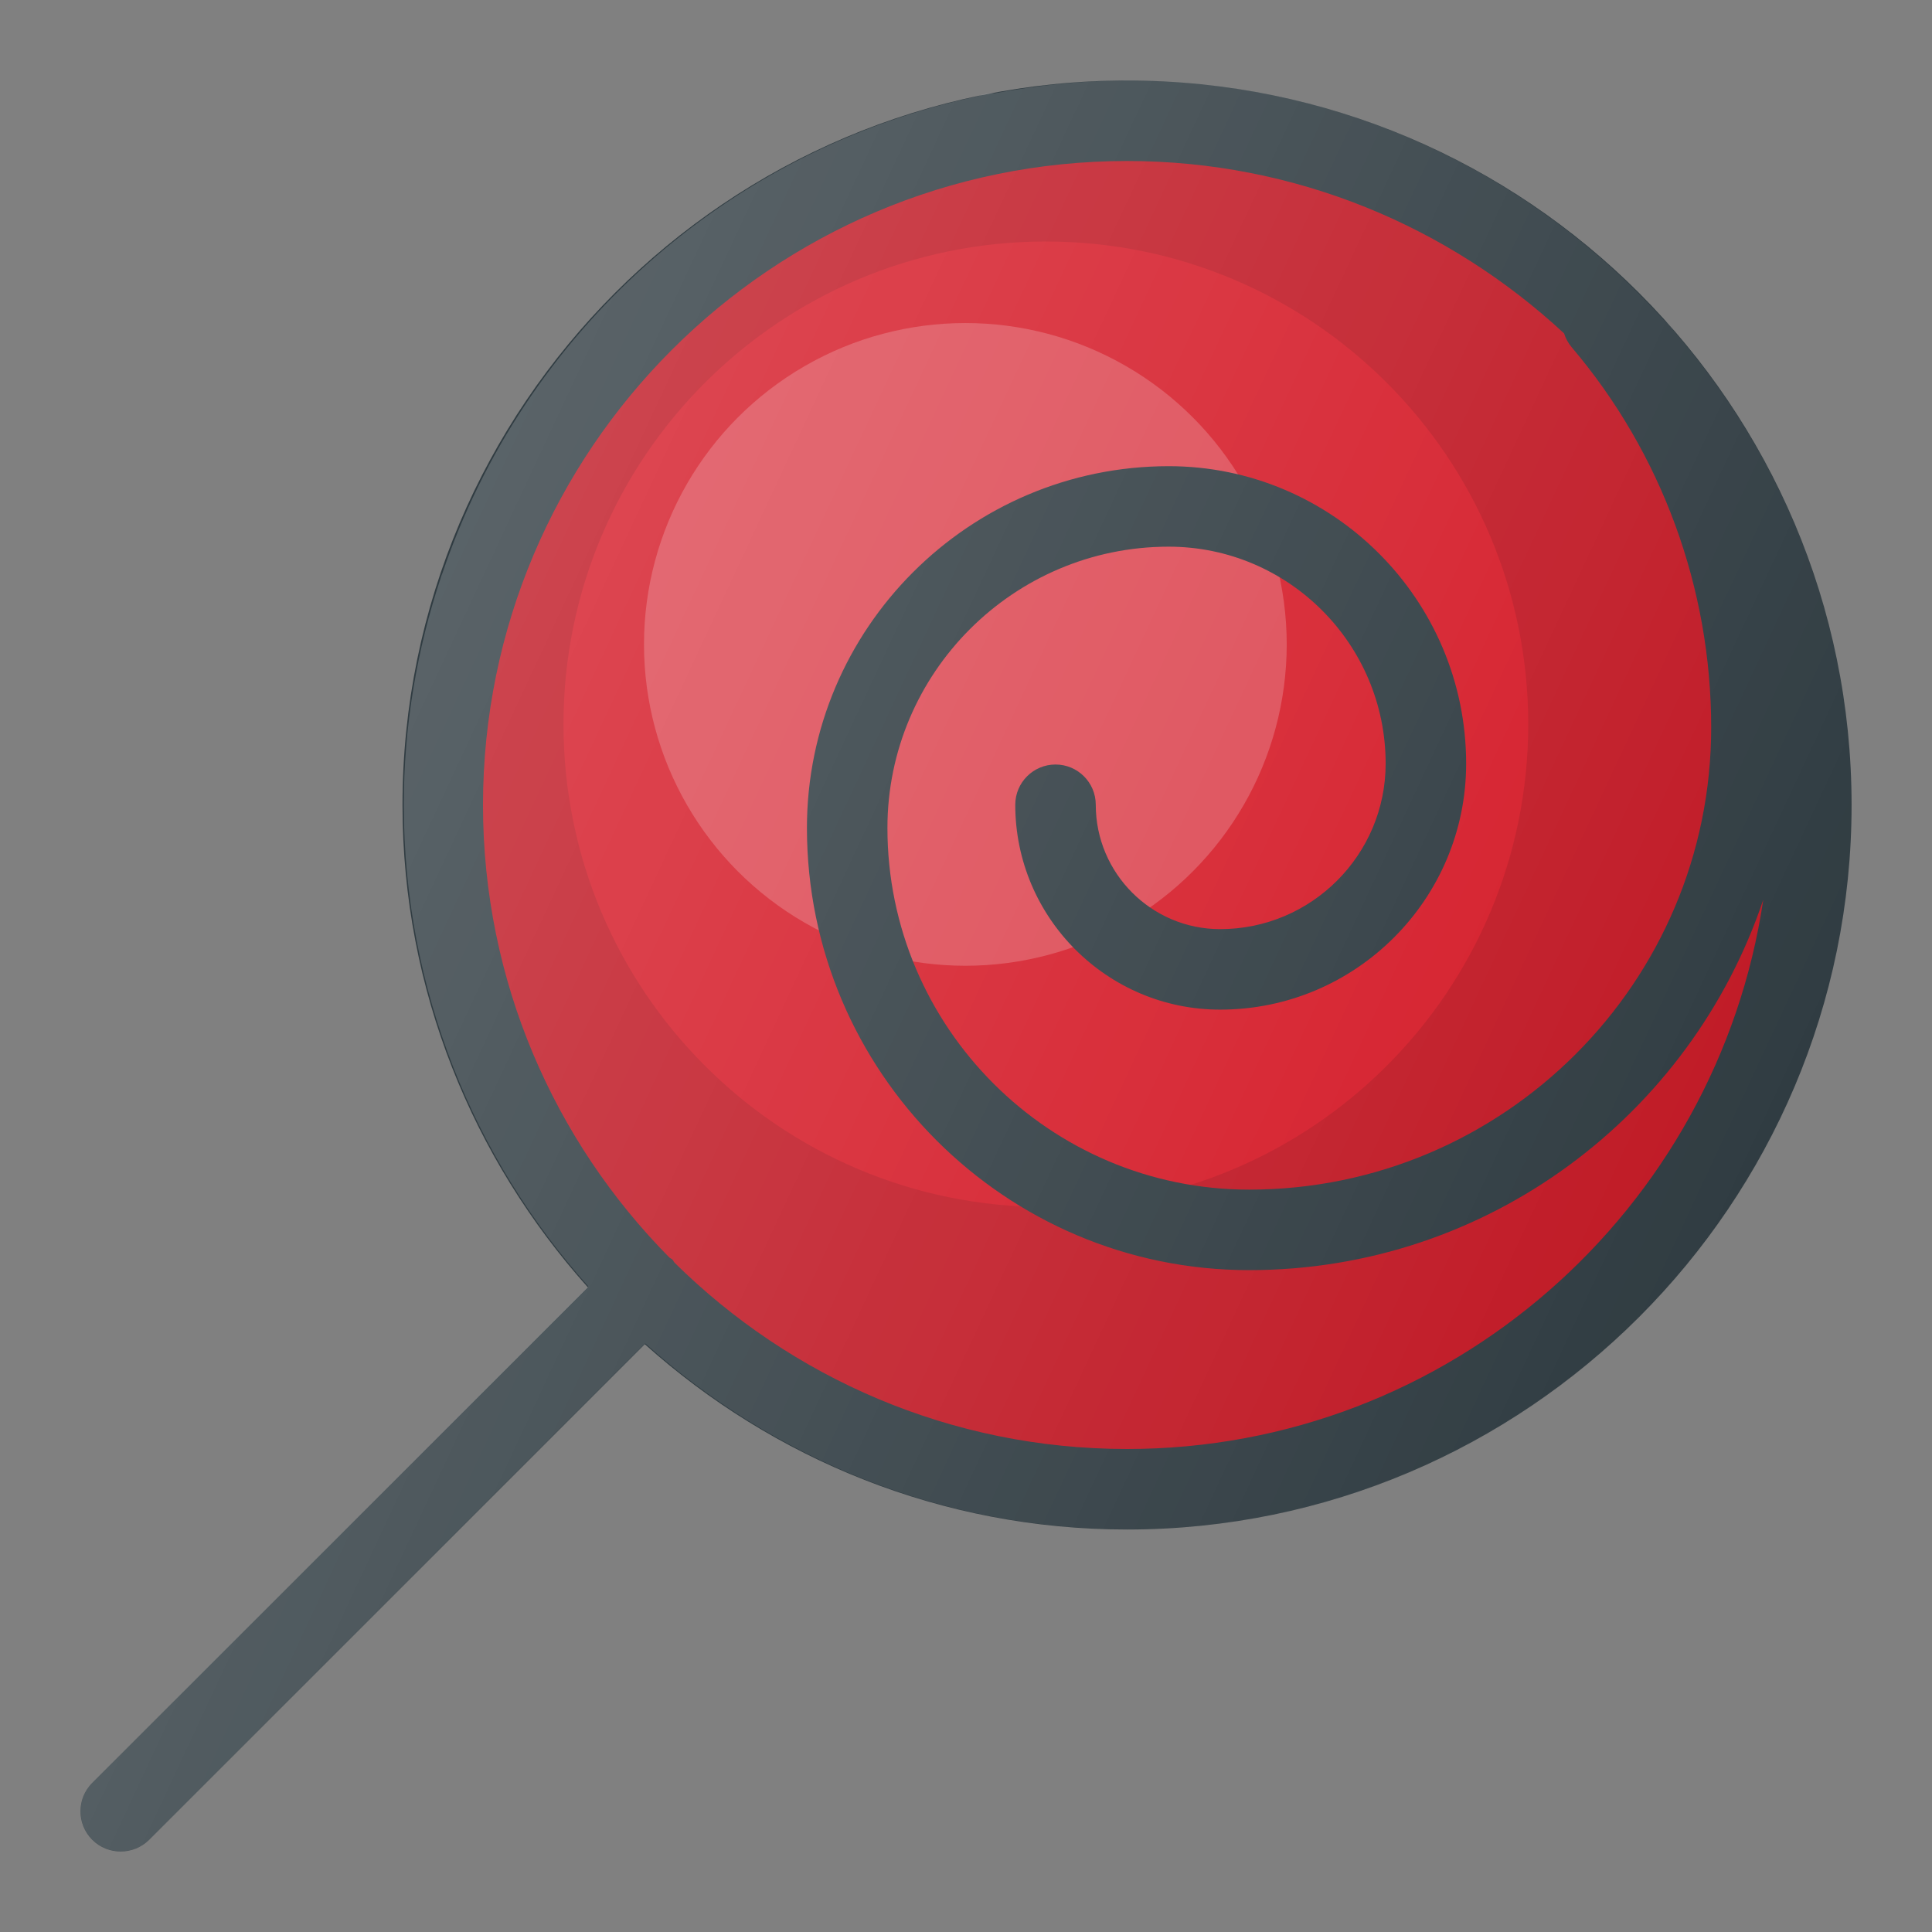
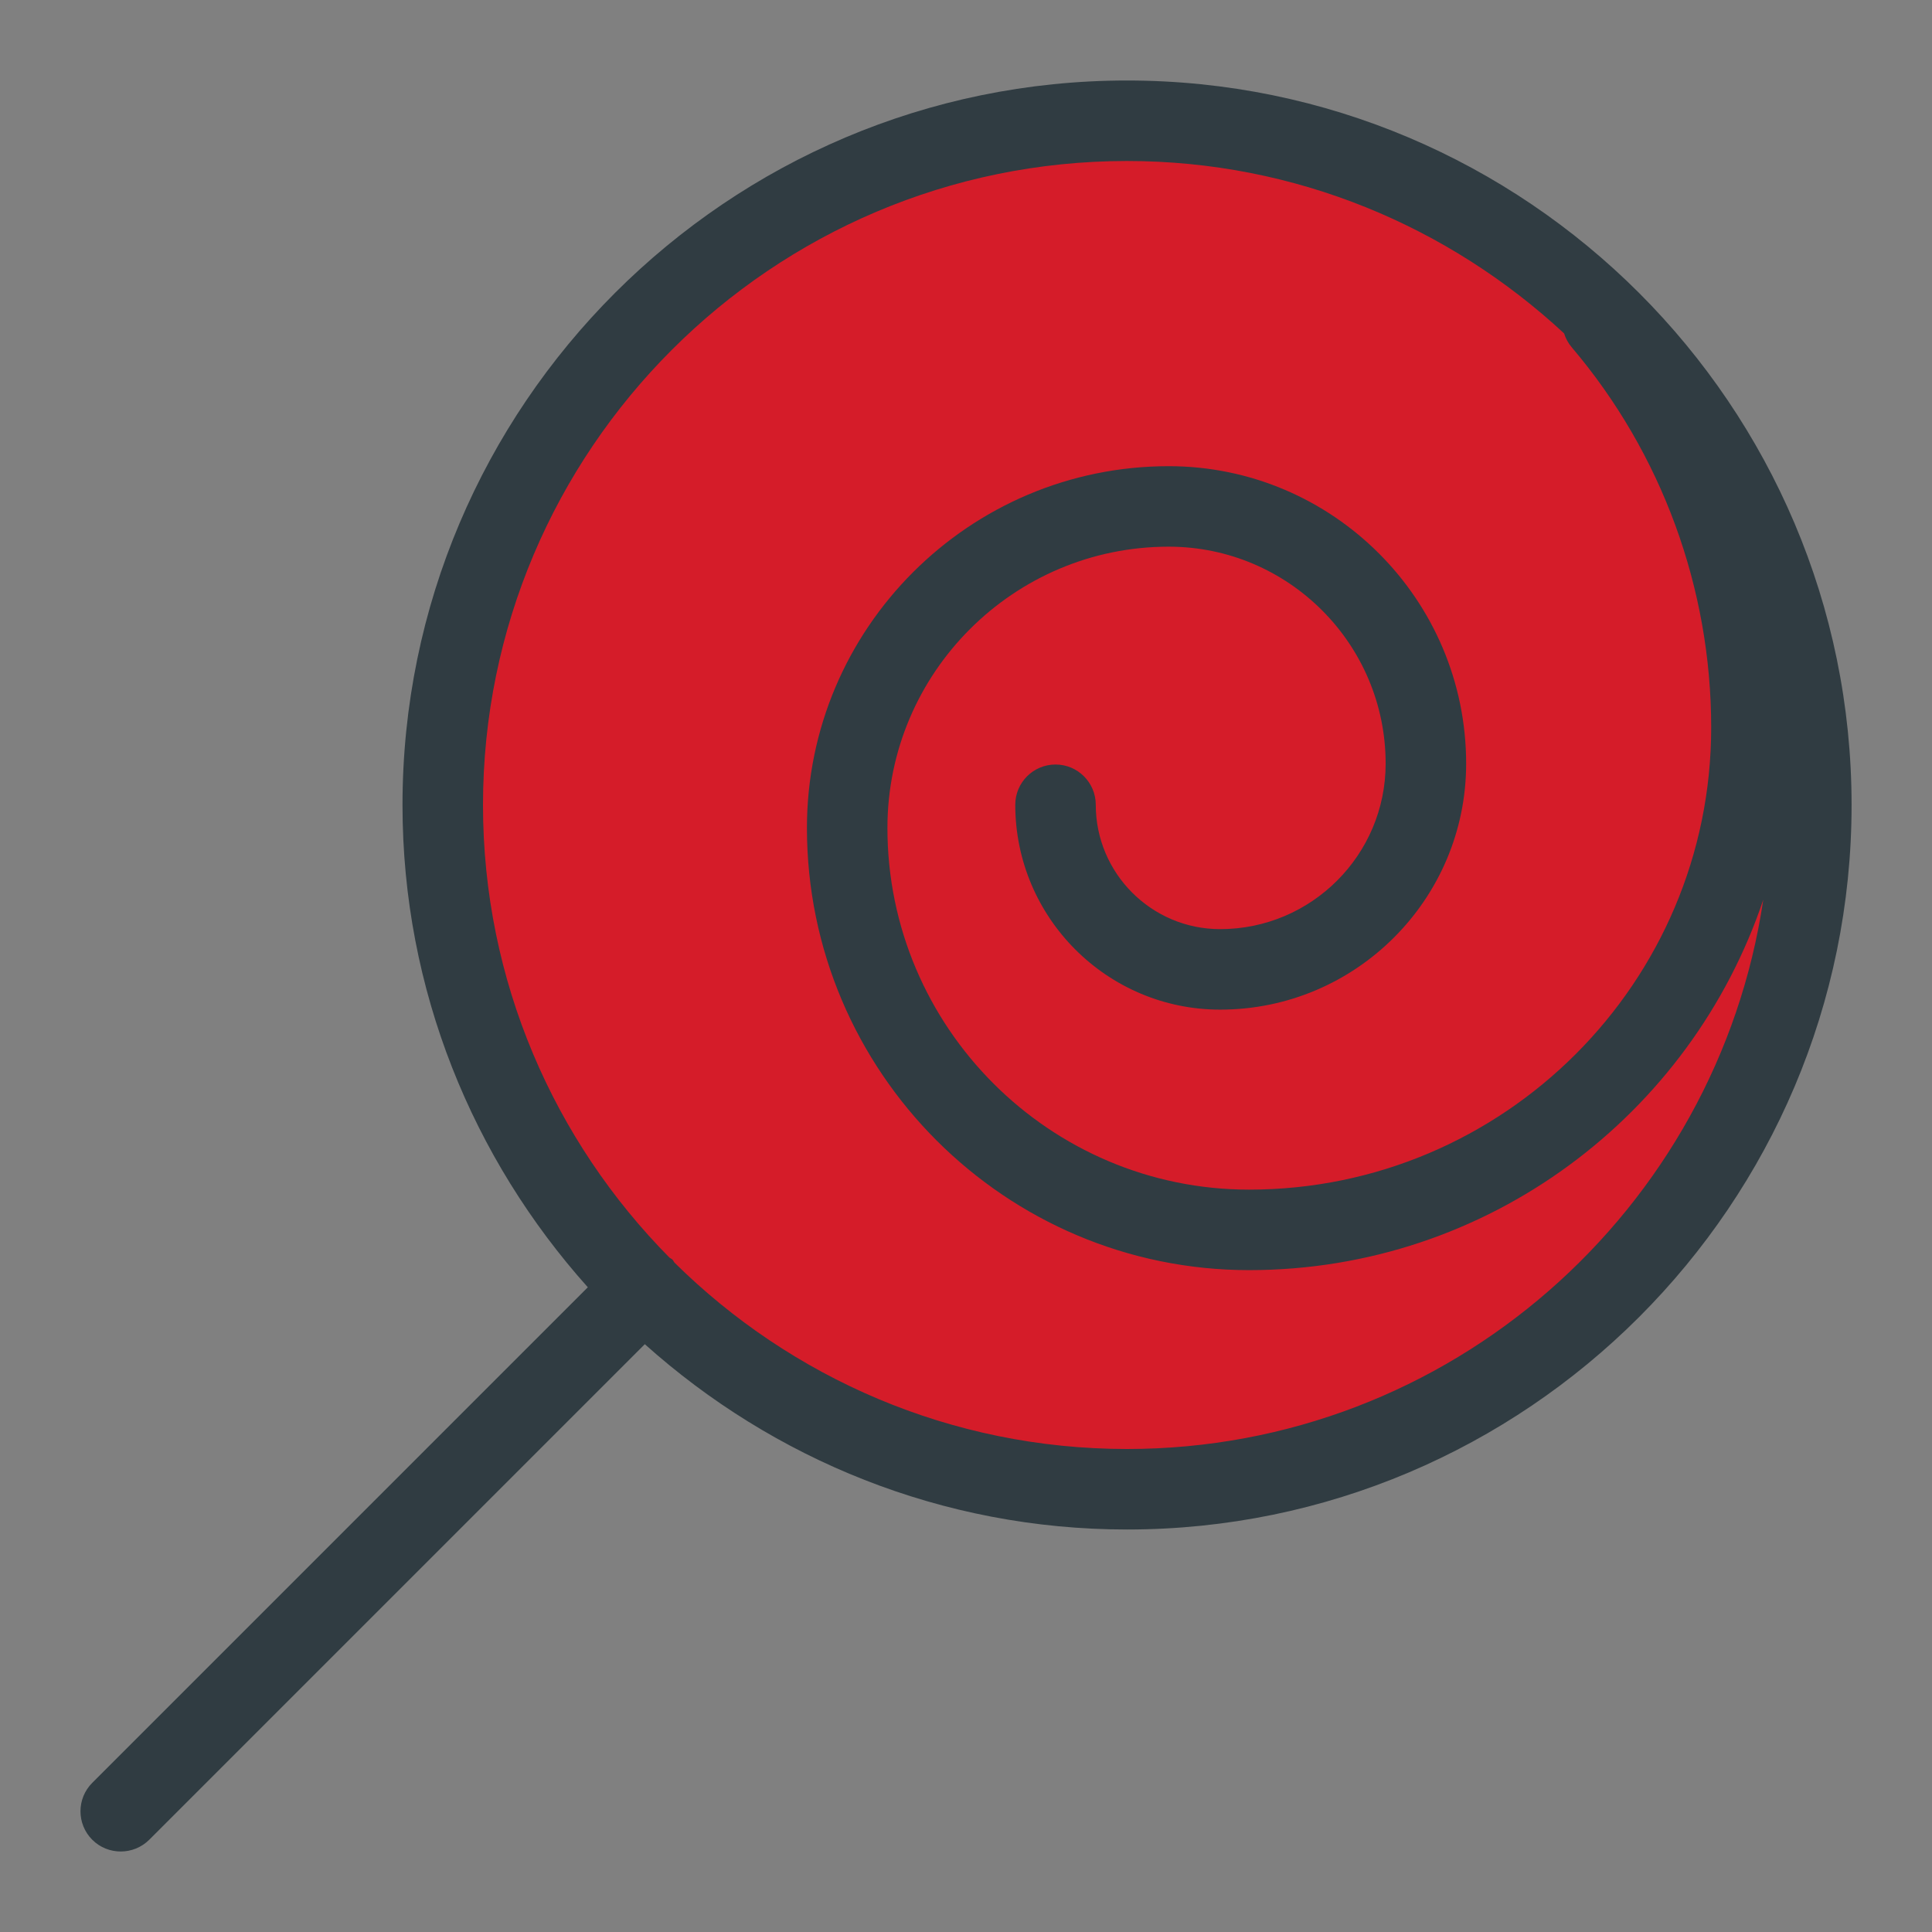
<svg xmlns="http://www.w3.org/2000/svg" id="Layer_1" style="enable-background:new 0 0 24 24;" version="1.1" viewBox="0 0 24 24" xml:space="preserve">
  <rect x="0" y="0" width="24" height="24" fill="#808080" stroke="none" />
  <g id="XMLID_1748_">
    <circle cx="14" cy="10" id="XMLID_1746_" r="8.5" style="fill:#D51C29;" />
-     <path d="M14.008,1.5c-4.69,0-8.492,3.805-8.492,8.499   s3.802,8.499,8.492,8.499S22.5,14.693,22.5,9.999S18.698,1.5,14.008,1.5z M12.992,14.994C9.683,14.994,7,12.309,7,8.997   S9.683,3,12.992,3s5.992,2.685,5.992,5.997S16.301,14.994,12.992,14.994z" id="XMLID_1740_" style="opacity:0.1;enable-background:new    ;" />
-     <circle cx="11.992" cy="8.005" id="XMLID_1738_" r="3.992" style="opacity:0.2;fill:#FFFFFF;enable-background:new    ;" />
    <path d="M14,1c-4.962,0-9,4.038-9,9c0,2.302,0.876,4.397,2.302,5.991l-6.156,6.156   c-0.195,0.195-0.195,0.512,0,0.707C1.244,22.952,1.372,23,1.5,23s0.256-0.049,0.354-0.146l6.156-6.156   C9.603,18.125,11.699,19,14.001,19c4.962,0,9-4.038,9-9S18.962,1,14,1z M14,18c-2.19,0-4.176-0.886-5.622-2.316   c-0.01-0.012-0.014-0.026-0.025-0.037s-0.025-0.015-0.037-0.025C6.886,14.176,6,12.19,6,10c0-4.411,3.589-8,8-8   c2.097,0,4.002,0.817,5.43,2.142c0.019,0.062,0.051,0.121,0.096,0.174c1.117,1.315,1.731,2.992,1.731,4.721   c0,3.166-2.575,5.741-5.74,5.741c-2.477,0-4.493-2.016-4.493-4.493c0-1.926,1.567-3.494,3.494-3.494   c1.486,0,2.695,1.209,2.695,2.695c0,1.134-0.922,2.056-2.056,2.056c-0.852,0-1.545-0.693-1.545-1.545c0-0.276-0.224-0.5-0.5-0.5   s-0.5,0.224-0.5,0.5c0,1.403,1.142,2.545,2.545,2.545c1.685,0,3.056-1.371,3.056-3.056c0-2.037-1.658-3.695-3.695-3.695   c-2.478,0-4.494,2.016-4.494,4.494c0,3.029,2.464,5.493,5.493,5.493c2.969,0,5.49-1.931,6.387-4.602C21.332,15.03,18.011,18,14,18z   " id="XMLID_1418_" style="fill:#303C42;" />
    <linearGradient gradientUnits="userSpaceOnUse" id="XMLID_2_" x1="4.148" x2="20.436" y1="9.883" y2="17.477">
      <stop offset="0" style="stop-color:#FFFFFF;stop-opacity:0.2" />
      <stop offset="1" style="stop-color:#FFFFFF;stop-opacity:0" />
    </linearGradient>
-     <path d="M22.543,12.813C22.836,11.927,23,10.982,23,9.999   c0-2.25-0.835-4.305-2.205-5.885c-0.032-0.049-0.069-0.091-0.114-0.125C19.034,2.159,16.656,1,14.007,1   c-0.566,0-1.117,0.059-1.654,0.159c-0.074-0.003-0.143,0.01-0.206,0.037c-3.119,0.66-5.641,2.943-6.65,5.921   C5.49,7.137,5.48,7.155,5.476,7.175c-0.295,0.889-0.46,1.837-0.46,2.824c0,2.297,0.872,4.389,2.292,5.981l-6.161,6.166   c-0.195,0.195-0.195,0.512,0,0.707c0.098,0.098,0.226,0.146,0.354,0.146s0.256-0.049,0.354-0.146l6.16-6.165   c1.593,1.431,3.69,2.31,5.994,2.31c3.956,0,7.317-2.573,8.516-6.133C22.53,12.848,22.54,12.831,22.543,12.813z" id="XMLID_1747_" style="fill:url(#XMLID_2_);" />
  </g>
</svg>